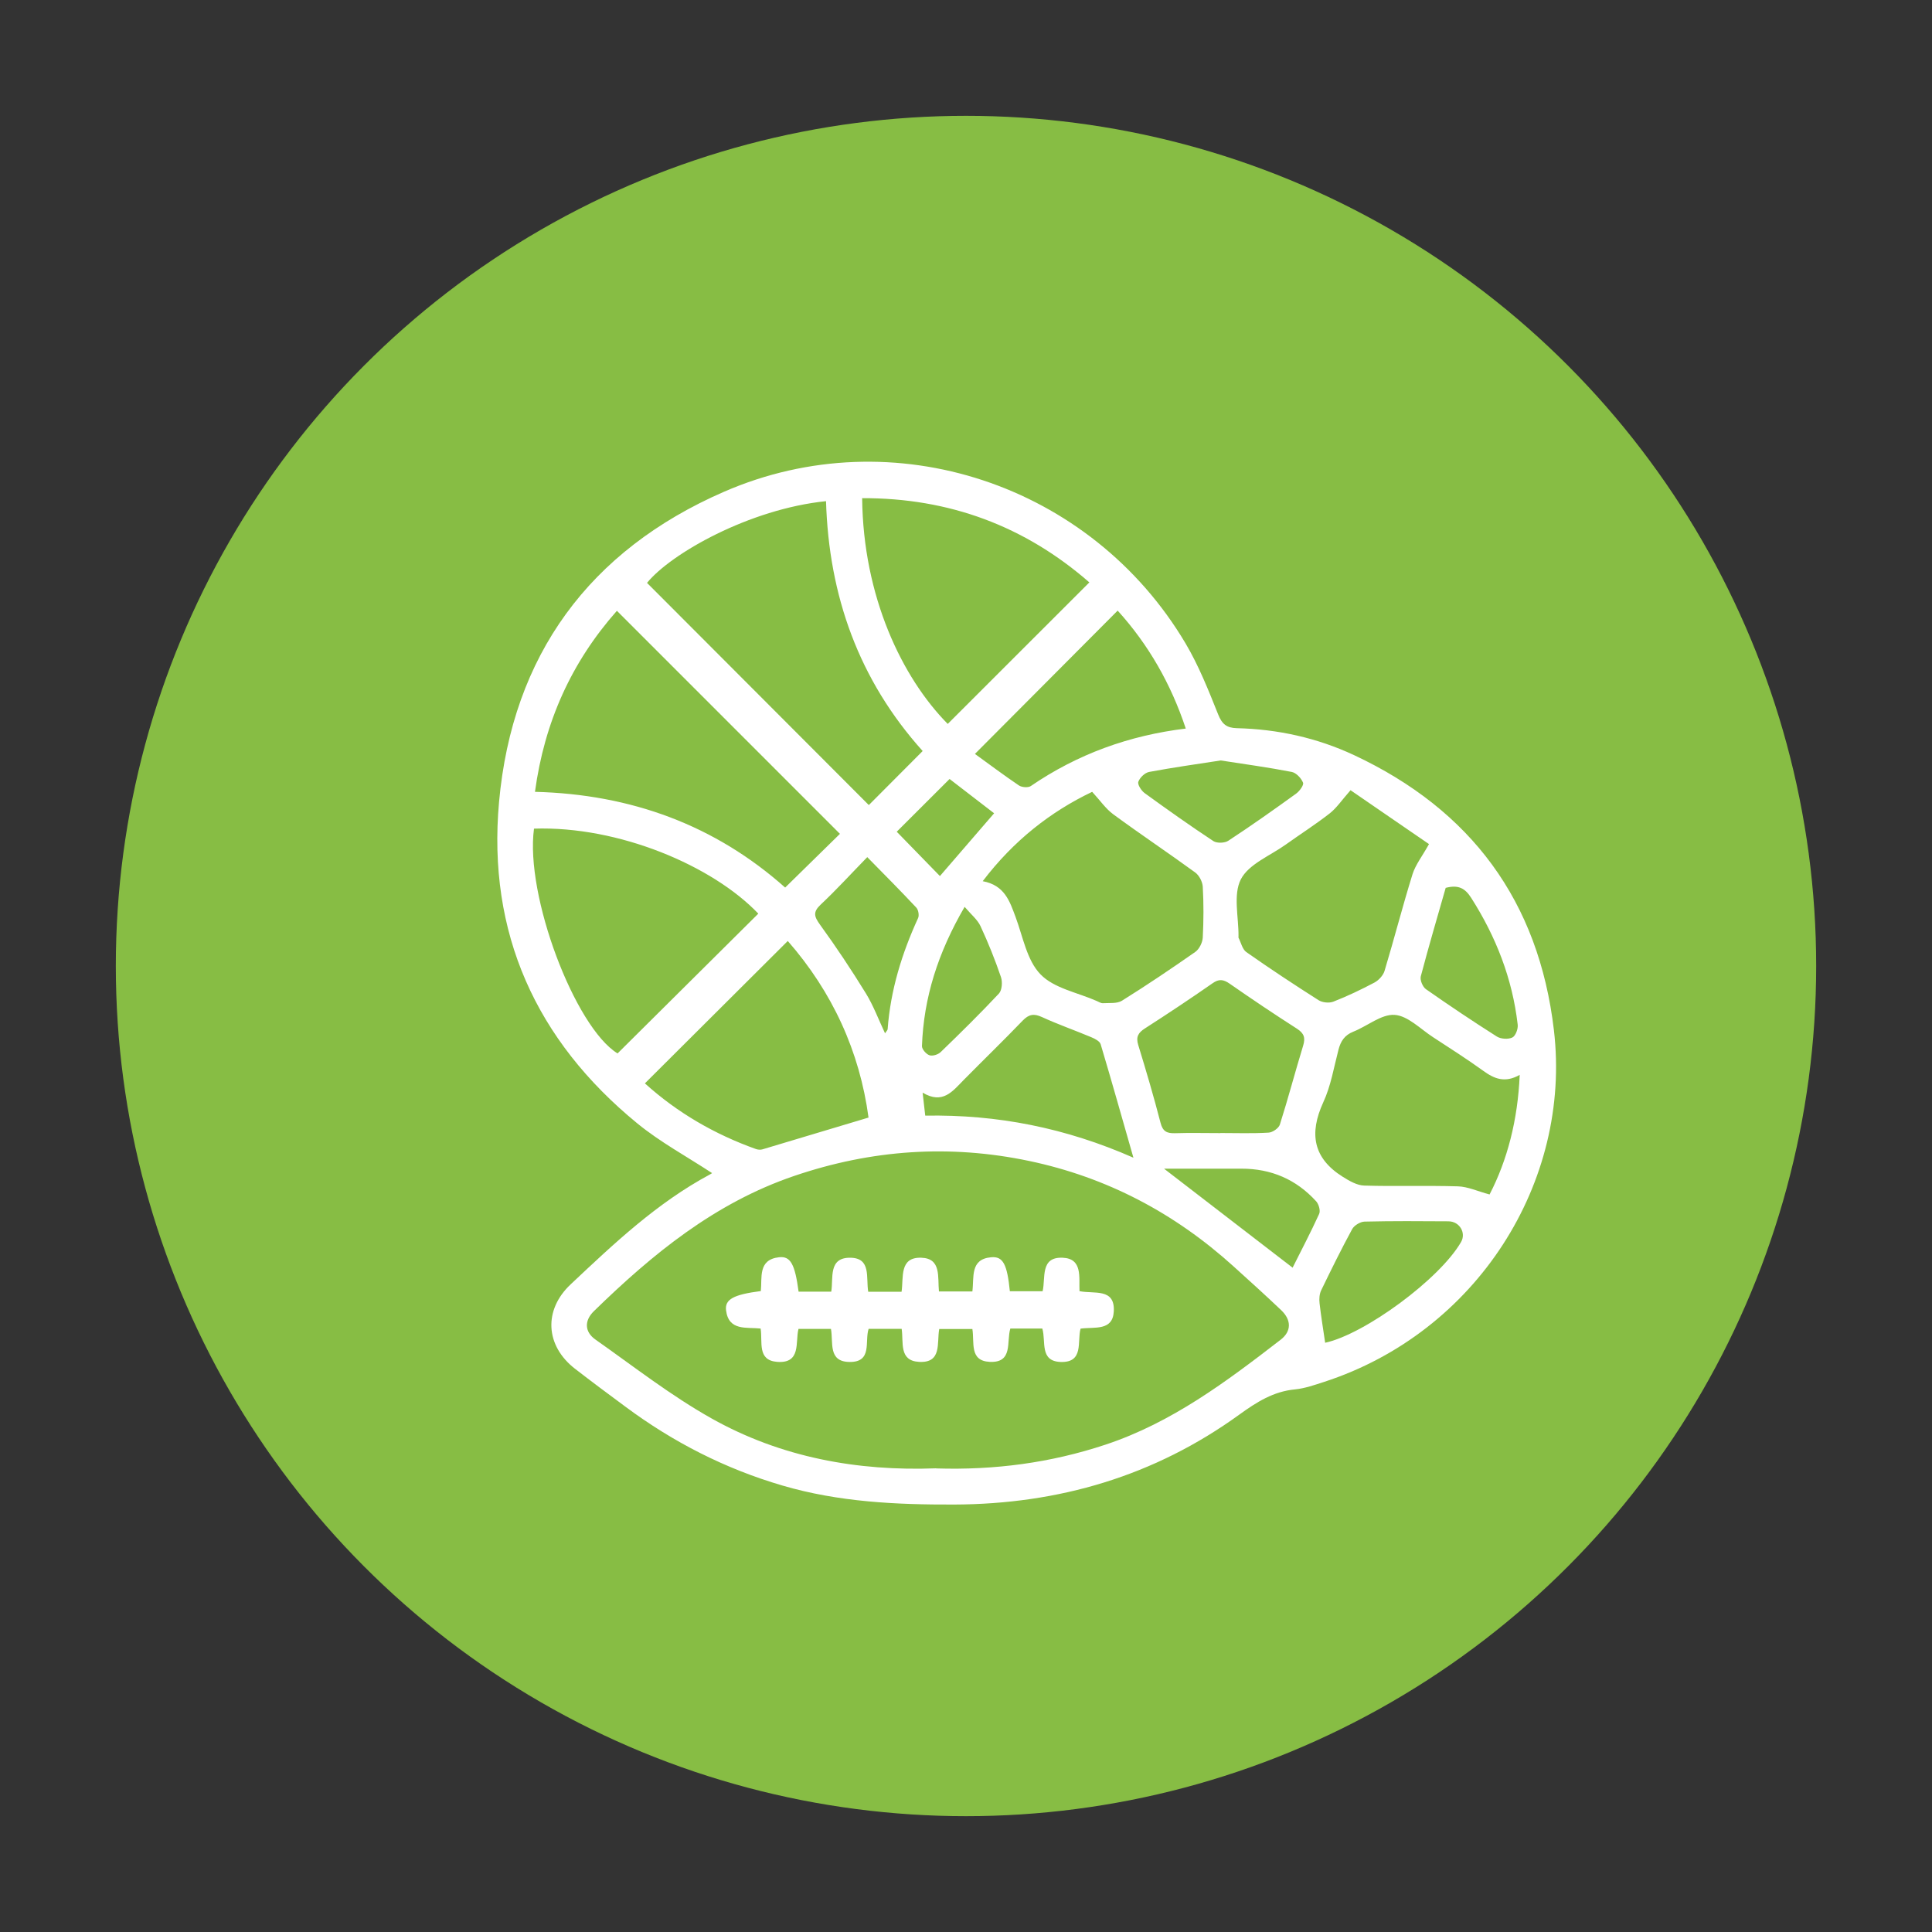
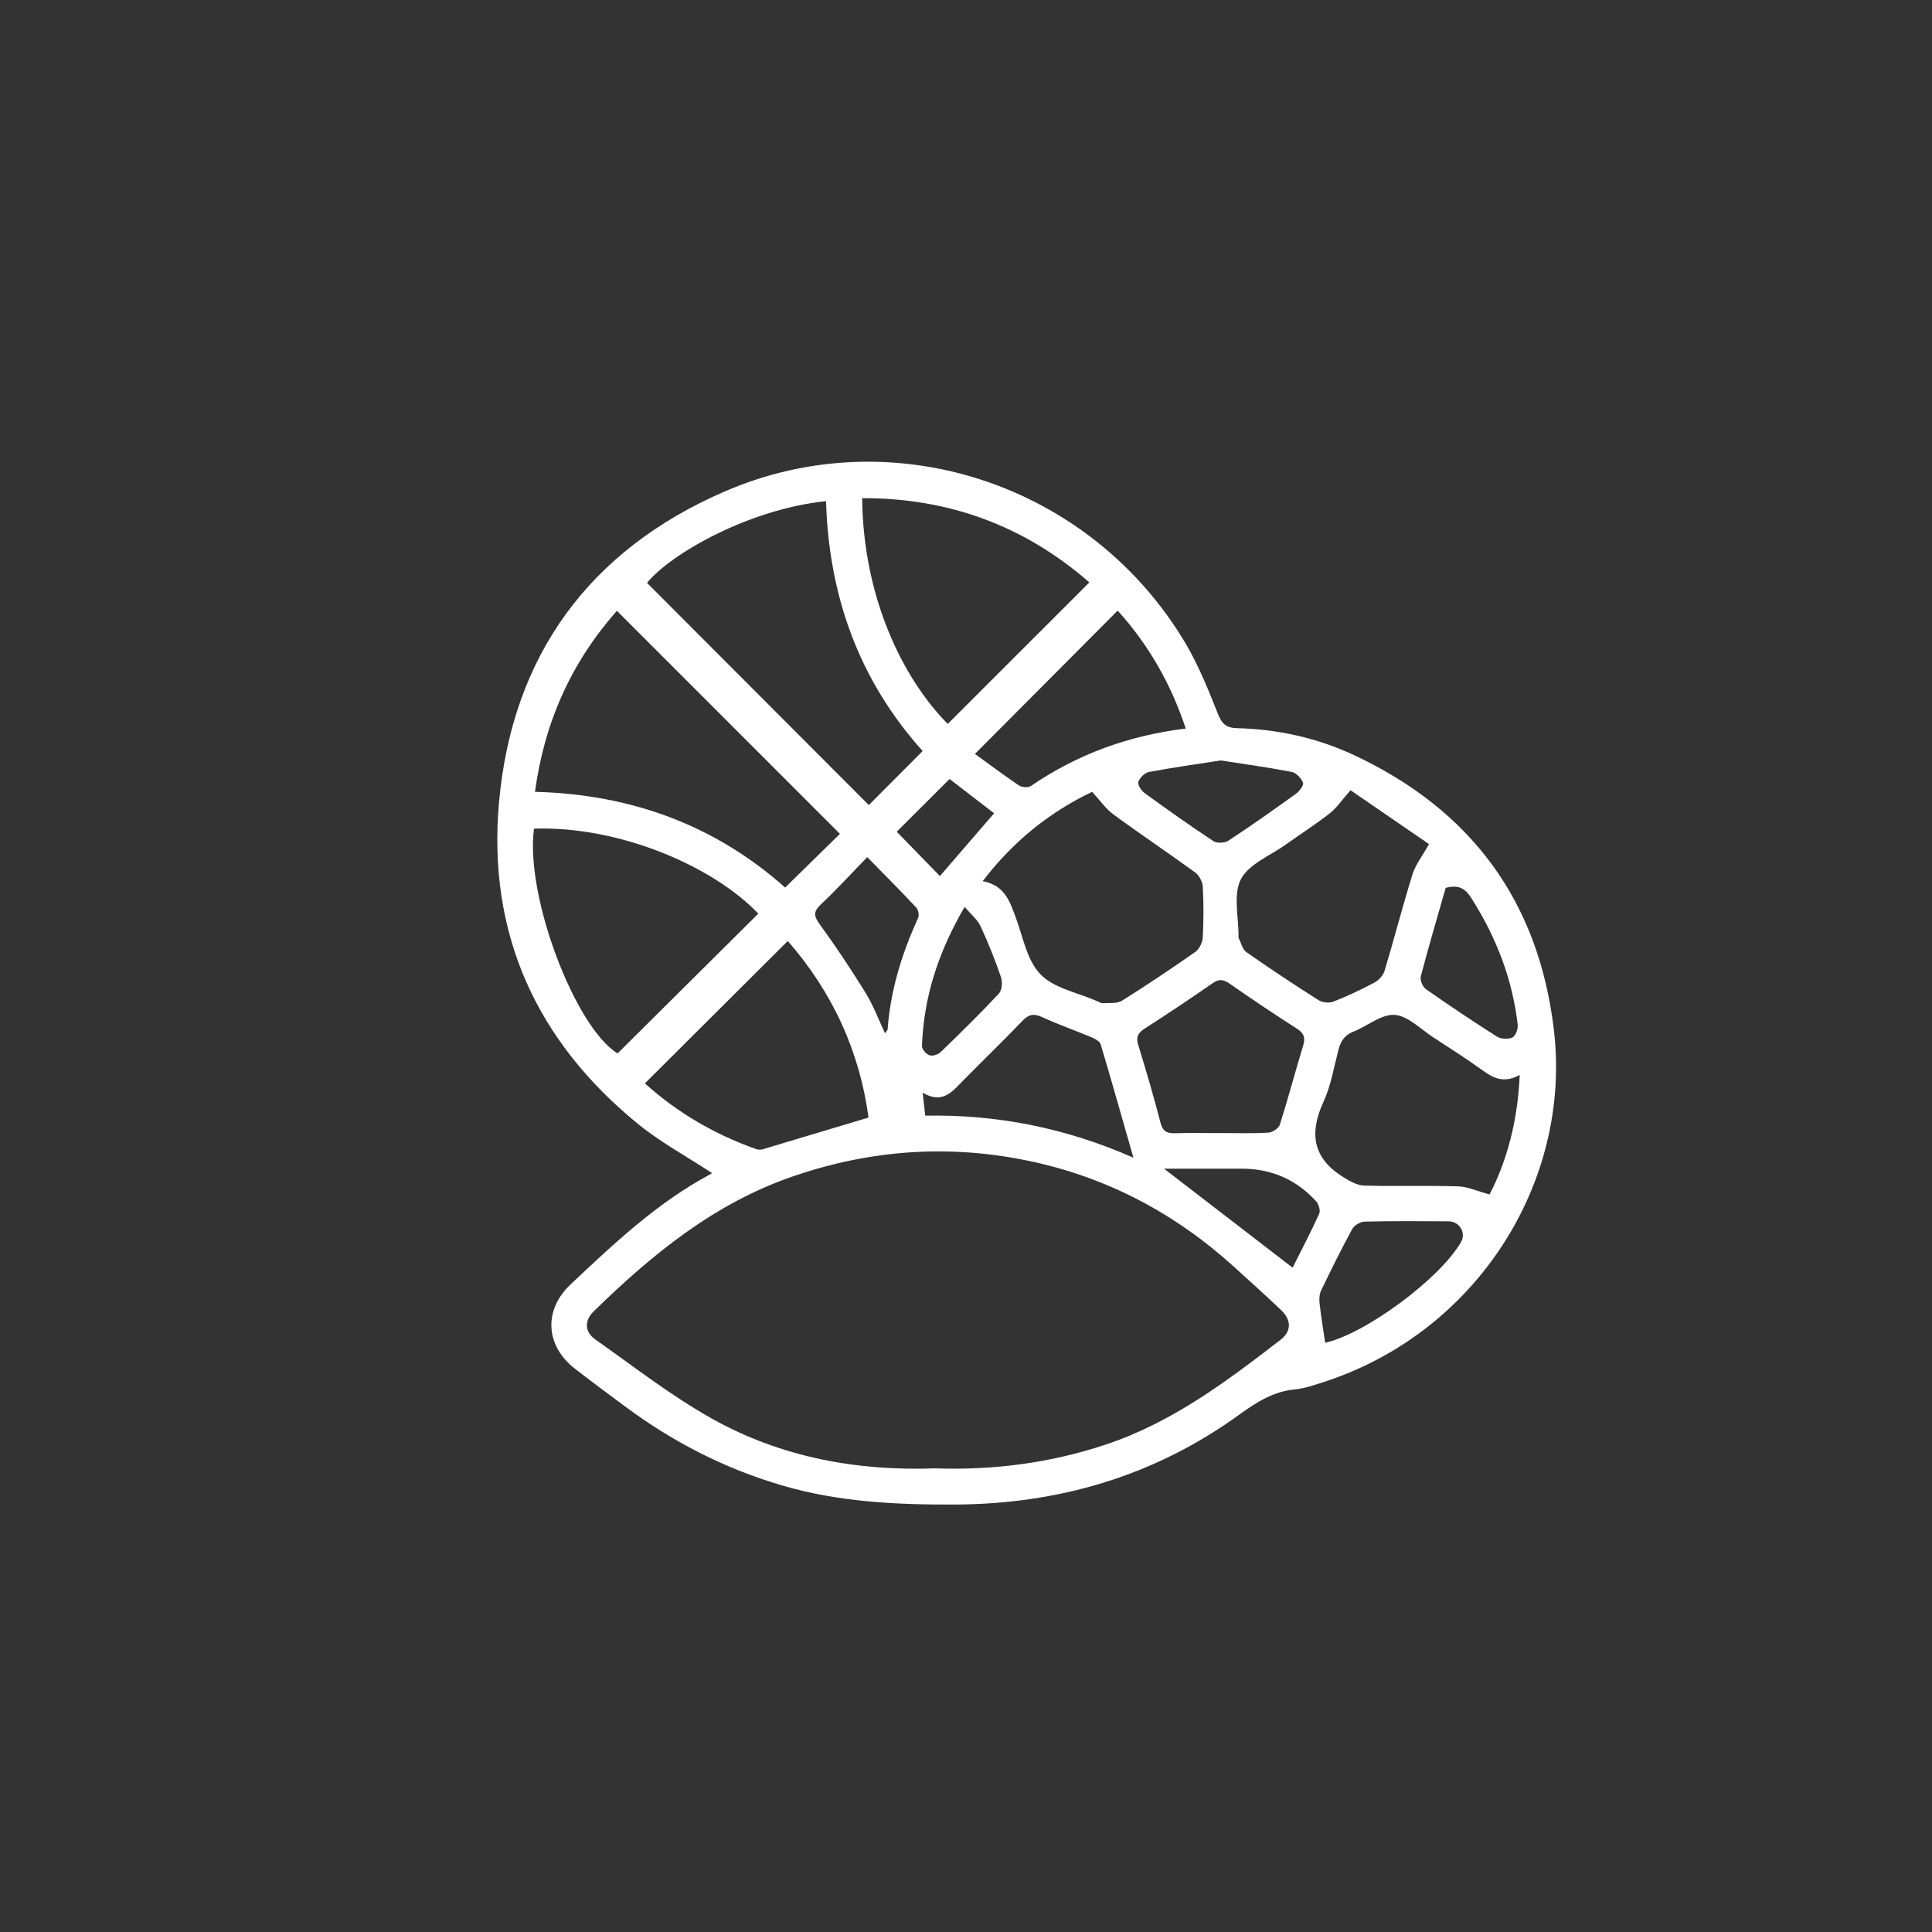
<svg xmlns="http://www.w3.org/2000/svg" id="Capa_1" data-name="Capa 1" viewBox="0 0 200 200">
  <rect x="0" y="0" width="200" height="200" fill="#333333" stroke="none" />
  <defs>
    <style>
      .cls-1 {
        fill: #fff;
      }

      .cls-2 {
        fill: #87bd44;
      }
    </style>
  </defs>
-   <circle class="cls-2" cx="100" cy="100" r="88.01" />
  <g>
    <path class="cls-1" d="M73.7,121.43c-2.62-1.72-5.36-3.2-7.73-5.14-10.49-8.59-15.53-19.72-14.31-33.26,1.37-15.2,9.37-26.06,23.28-32.12,17.54-7.64,38.01-.77,47.78,15.68,1.37,2.31,2.38,4.86,3.38,7.36.4,1.01.88,1.4,1.92,1.43,4.24.1,8.32,1,12.15,2.79,12.11,5.67,19.12,15.11,20.69,28.47,1.85,15.76-8,31.28-23.78,36.41-.99.32-2.01.68-3.03.78-2.23.21-3.97,1.32-5.73,2.59-8.8,6.38-18.72,9.29-29.54,9.33-6.01.02-11.97-.26-17.79-1.97-5.91-1.73-11.29-4.48-16.22-8.14-1.76-1.3-3.52-2.61-5.25-3.95-3.07-2.38-3.28-6.08-.44-8.74,4.47-4.21,8.93-8.43,14.41-11.37.12-.06.22-.14.23-.15ZM96.91,152.01c6.07.19,11.86-.58,17.53-2.46,6.87-2.28,12.52-6.53,18.13-10.86,1.13-.87,1.13-2.04.06-3.06-1.62-1.54-3.28-3.04-4.94-4.54-6.09-5.51-13.11-9.22-21.16-10.91-8.24-1.73-16.32-1.17-24.31,1.55-8.21,2.79-14.67,8.08-20.74,14-1,.97-.98,2.14.16,2.94,3.96,2.79,7.81,5.8,12.01,8.16,7.21,4.05,15.13,5.48,23.25,5.17ZM95.51,77.74c-6.62-7.36-9.71-16.1-10-25.86-7.94.81-16.07,5.43-18.53,8.46,7.67,7.68,15.32,15.35,22.96,23,1.75-1.76,3.59-3.6,5.57-5.59ZM63.86,63.23c-4.71,5.33-7.5,11.51-8.48,18.74,9.96.25,18.65,3.46,25.9,9.91,2.01-1.97,3.87-3.8,5.67-5.56-7.66-7.66-15.32-15.32-23.09-23.09ZM98.1,74.95c4.86-4.86,9.72-9.71,14.67-14.66-6.68-5.83-14.51-8.75-23.52-8.72.1,10.16,4.11,18.56,8.86,23.37ZM55.28,85.78c-.94,6.93,4.24,20.56,8.65,23.27,4.88-4.85,9.72-9.66,14.57-14.47-4.74-4.97-14.46-9.09-23.22-8.8ZM113.04,81.98c-4.27,2.04-8.1,5.02-11.31,9.24,2.27.42,2.79,2.07,3.4,3.7.76,2.04,1.17,4.49,2.58,5.94,1.39,1.45,3.83,1.88,5.82,2.76.22.1.45.25.67.23.66-.04,1.44.06,1.95-.26,2.58-1.61,5.1-3.31,7.59-5.05.41-.29.74-.97.77-1.48.09-1.75.1-3.52,0-5.27-.03-.51-.37-1.17-.78-1.47-2.8-2.04-5.69-3.97-8.48-6.02-.78-.57-1.36-1.43-2.19-2.33ZM157.32,111.27c-1.54.87-2.64.4-3.76-.41-1.69-1.22-3.46-2.35-5.21-3.49-1.31-.85-2.61-2.22-3.98-2.31-1.38-.09-2.83,1.17-4.28,1.74-.9.36-1.3.98-1.53,1.86-.48,1.84-.79,3.76-1.58,5.46-1.48,3.23-1.04,5.78,2.02,7.7.67.42,1.47.89,2.22.91,3.23.1,6.47-.02,9.7.08,1.03.03,2.04.51,3.28.84,1.84-3.55,2.92-7.71,3.12-12.38ZM81.55,97.41c-4.98,4.96-9.85,9.82-14.79,14.74,3.35,3.03,7.21,5.27,11.5,6.8.2.07.47.09.67.03,3.63-1.08,7.25-2.17,10.98-3.29-.92-6.85-3.74-13-8.36-18.28ZM139.81,81.8c-.91,1.03-1.45,1.85-2.17,2.41-1.46,1.14-3.03,2.14-4.54,3.22-1.62,1.16-3.84,2.02-4.65,3.6-.81,1.59-.22,3.91-.24,5.9,0,.05-.02.1,0,.14.26.51.4,1.2.81,1.49,2.45,1.72,4.95,3.37,7.48,4.98.4.25,1.1.32,1.53.15,1.46-.57,2.88-1.25,4.26-1.98.44-.24.9-.74,1.04-1.21,1-3.32,1.86-6.68,2.89-9.99.31-.99,1-1.86,1.71-3.13-2.6-1.79-5.52-3.78-8.14-5.59ZM126.33,117.29c1.66,0,3.33.06,4.99-.04.42-.02,1.05-.46,1.17-.83.86-2.71,1.58-5.46,2.41-8.17.25-.82.1-1.28-.64-1.76-2.36-1.51-4.68-3.07-6.98-4.67-.64-.44-1.1-.5-1.76-.03-2.3,1.6-4.63,3.15-6.98,4.66-.71.45-.97.88-.71,1.73.82,2.67,1.61,5.35,2.31,8.06.23.9.67,1.09,1.49,1.07,1.57-.05,3.13-.01,4.7-.01ZM100.93,78.05c1.47,1.06,2.98,2.2,4.55,3.26.3.2.96.25,1.23.06,4.84-3.31,10.18-5.24,16.04-5.95-1.53-4.62-3.86-8.69-7.05-12.21-4.9,4.92-9.75,9.79-14.78,14.84ZM117.33,119.84c-1.18-4.11-2.25-7.93-3.39-11.74-.09-.31-.59-.57-.95-.72-1.71-.72-3.46-1.33-5.14-2.1-.83-.38-1.35-.28-1.98.37-2.01,2.09-4.1,4.11-6.13,6.17-1.14,1.16-2.16,2.53-4.23,1.29.11,1,.19,1.64.27,2.38,7.46-.13,14.52,1.26,21.54,4.35ZM137.19,139c4.1-.9,11.85-6.59,14.06-10.43.54-.94-.15-2.13-1.3-2.14-2.9-.02-5.79-.04-8.69.03-.44.01-1.07.39-1.28.77-1.13,2.08-2.18,4.21-3.21,6.34-.19.39-.22.9-.17,1.34.15,1.33.37,2.65.58,4.09ZM149.66,91.9c-.87,3.05-1.77,6.09-2.58,9.17-.1.38.19,1.08.52,1.32,2.41,1.69,4.86,3.33,7.35,4.91.41.26,1.18.31,1.61.1.33-.16.61-.9.55-1.34-.55-4.75-2.24-9.08-4.81-13.11-.64-1.01-1.34-1.38-2.64-1.04ZM89.78,88.73c-1.69,1.73-3.19,3.38-4.82,4.91-.84.79-.67,1.25-.06,2.1,1.67,2.3,3.25,4.68,4.74,7.1.78,1.27,1.3,2.69,1.98,4.13.14-.23.27-.33.27-.45.3-4.03,1.47-7.82,3.15-11.48.13-.28.03-.85-.18-1.08-1.62-1.73-3.29-3.41-5.08-5.23ZM126.38,78.72c-2.47.38-4.96.73-7.42,1.19-.44.08-.97.59-1.12,1.02-.1.29.31.92.65,1.17,2.34,1.7,4.71,3.38,7.12,4.97.37.24,1.18.21,1.55-.04,2.38-1.56,4.71-3.21,7.01-4.87.36-.26.82-.89.72-1.14-.19-.47-.71-1.02-1.17-1.11-2.41-.47-4.85-.8-7.36-1.19ZM133.81,131.23c.88-1.76,1.87-3.64,2.75-5.57.15-.33-.04-1-.31-1.3q-3.09-3.39-7.75-3.38h-1.14c-2.35,0-4.69,0-6.86,0,4.38,3.37,8.78,6.77,13.31,10.25ZM99.85,93.89c-2.76,4.75-4.23,9.39-4.41,14.4-.01.32.44.84.78.95.32.11.89-.07,1.16-.33,2.05-1.98,4.08-3.98,6.03-6.06.32-.35.38-1.2.21-1.7-.61-1.79-1.32-3.56-2.12-5.28-.31-.67-.96-1.19-1.64-1.99ZM92.83,86.1c1.45,1.49,2.99,3.06,4.47,4.59,1.81-2.1,3.69-4.28,5.61-6.5-1.54-1.19-3.1-2.39-4.61-3.55-1.93,1.93-3.8,3.8-5.48,5.47Z" />
-     <path class="cls-1" d="M89.87,133.72h3.46c.22-1.48-.26-3.6,2.05-3.52,2.09.07,1.67,2.02,1.82,3.49h3.46c.19-1.48-.26-3.35,1.95-3.54,1.23-.11,1.65.73,1.93,3.52h3.39c.33-1.37-.28-3.57,2.07-3.47,2.09.08,1.68,2.03,1.75,3.46,1.51.31,3.68-.35,3.55,2.09-.11,2.06-1.99,1.59-3.44,1.79-.37,1.33.37,3.53-2.06,3.45-2.21-.08-1.5-2.12-1.9-3.46h-3.31c-.42,1.36.31,3.57-2.14,3.45-2.12-.11-1.56-1.99-1.79-3.4h-3.43c-.27,1.41.32,3.55-2.11,3.4-2.08-.13-1.57-2-1.78-3.42h-3.42c-.43,1.29.42,3.46-1.98,3.43-2.24-.03-1.66-2-1.92-3.42h-3.36c-.35,1.34.31,3.6-2.21,3.41-2.09-.16-1.49-2.05-1.71-3.45-1.46-.16-3.31.28-3.58-1.89-.14-1.14.8-1.63,3.6-1.99.15-1.39-.32-3.25,1.88-3.5,1.2-.14,1.65.72,2.03,3.56h3.38c.24-1.38-.34-3.54,1.98-3.51,2.18.03,1.6,2.05,1.85,3.53Z" />
  </g>
</svg>